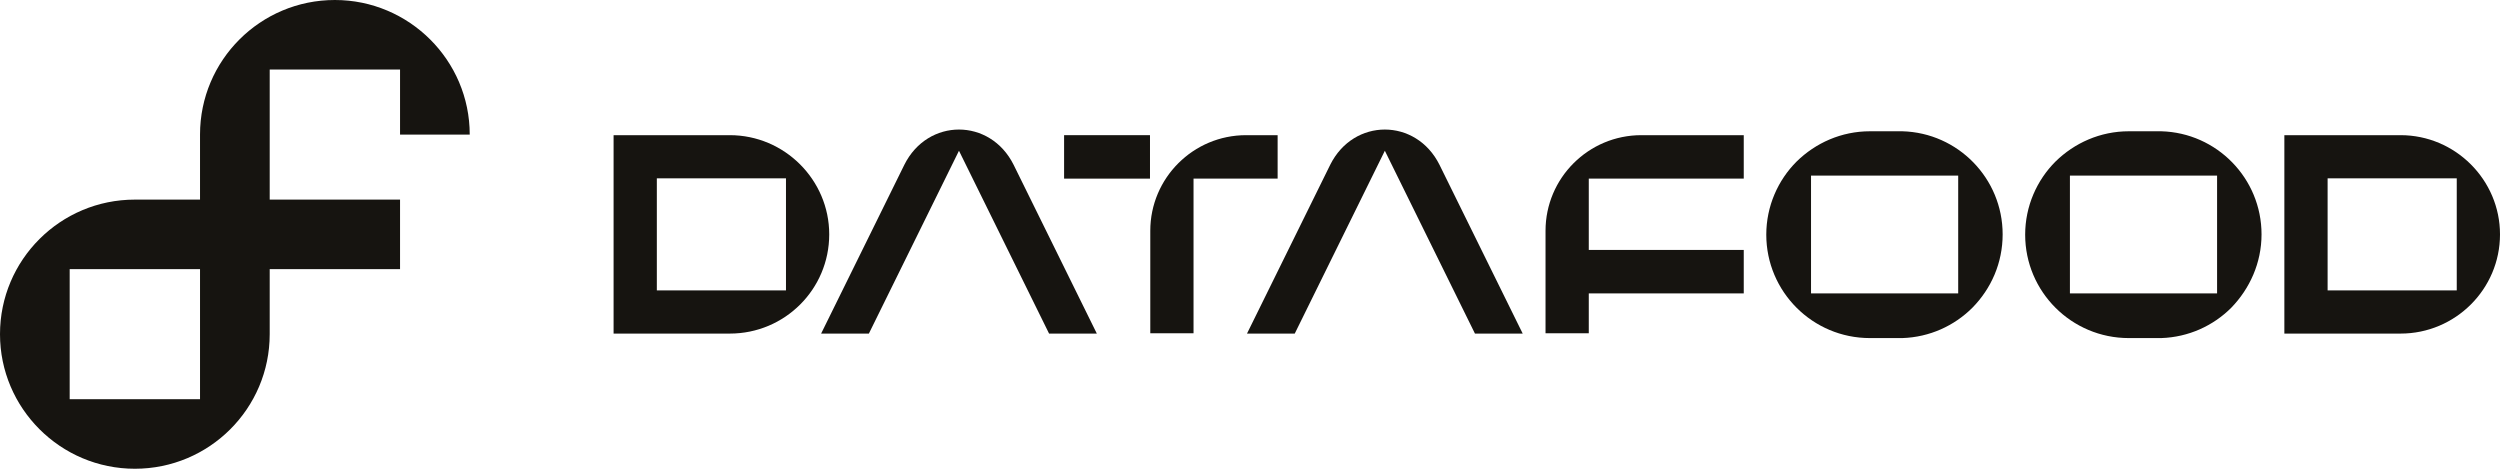
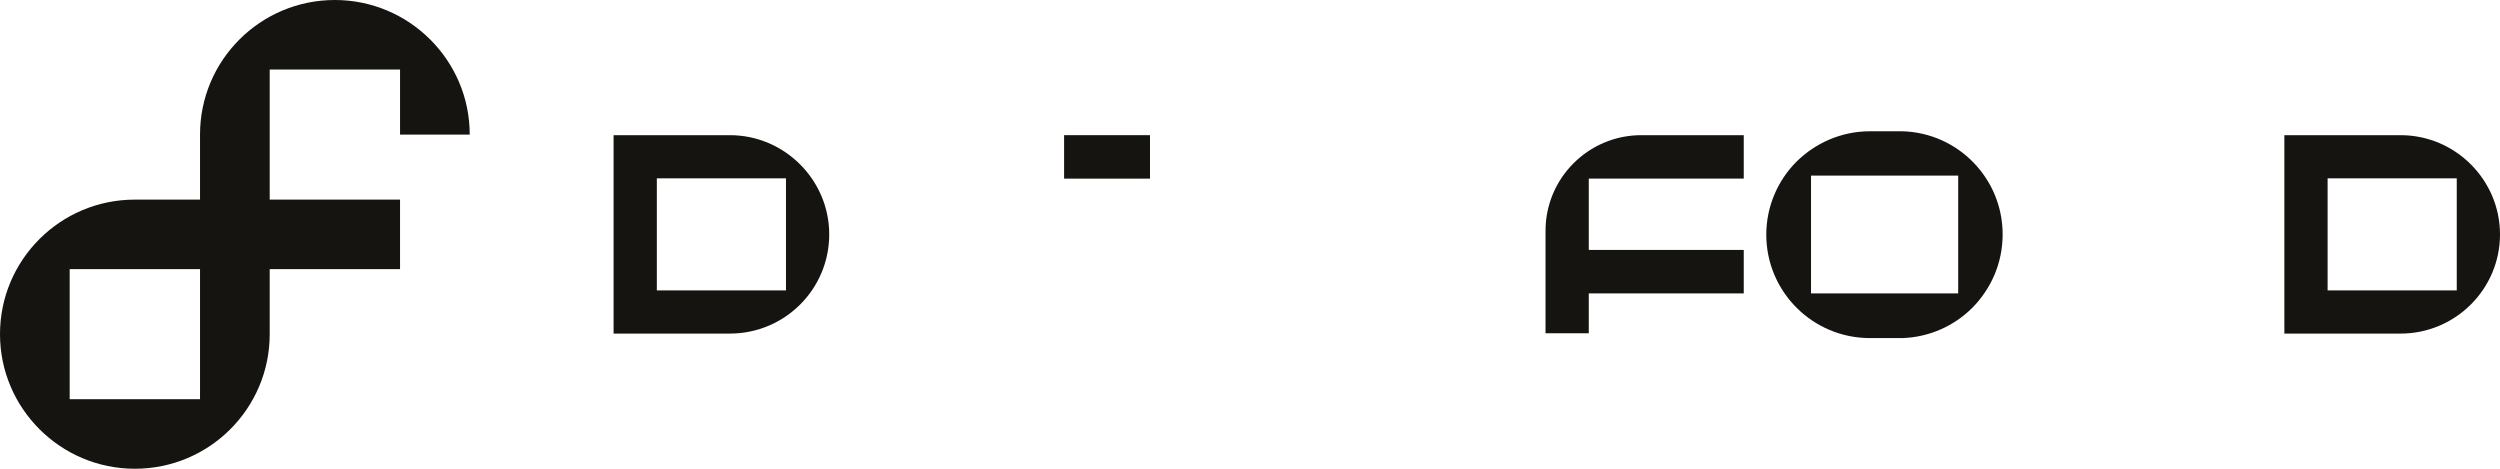
<svg xmlns="http://www.w3.org/2000/svg" width="768" height="144" viewBox="0 0 768 144" fill="none">
  <g clip-path="url(#clip0_2438_67)">
    <path d="M615.212 72C615.212 54.783 601.465 40.788 584.396 40.327H574.432C565.667 40.327 557.732 43.918 551.919 49.627C546.199 55.335 542.601 63.345 542.601 72.092C542.601 89.586 556.809 103.857 574.432 103.857H584.396C592.792 103.581 600.358 100.082 605.893 94.558C611.706 88.665 615.212 80.747 615.212 72ZM601.557 90.138H556.348V53.954H601.557V90.138Z" fill="#161410" />
-     <path d="M694.743 72C694.743 54.783 680.996 40.788 663.927 40.327H653.963C645.198 40.327 637.263 43.918 631.45 49.627C625.73 55.335 622.132 63.345 622.132 72.092C622.132 89.586 636.34 103.857 653.963 103.857H663.927C672.323 103.581 679.889 100.082 685.424 94.558C691.145 88.665 694.743 80.747 694.743 72ZM681.088 90.138H635.879V53.954H681.088V90.138Z" fill="#161410" />
    <path d="M224.2 41.524H188.494V102.476H224.2C241.084 102.476 254.739 88.849 254.739 72C254.739 55.243 240.992 41.524 224.2 41.524ZM241.453 89.217H201.78V54.783H241.453V89.217Z" fill="#161410" />
    <path d="M353.276 41.524H326.889V54.875H353.276V41.524Z" fill="#161410" />
-     <path d="M382.801 41.524C366.562 41.524 353.369 54.691 353.369 70.895V102.384H366.654V54.875H392.488V41.524H382.801Z" fill="#161410" />
    <path d="M535.681 76.788H488.073V54.875H535.681V41.524H504.219C487.981 41.524 474.787 54.691 474.787 70.895V102.384H488.073V90.138H535.681V76.788Z" fill="#161410" />
-     <path d="M336.946 102.476H322.276L294.597 46.312L266.918 102.476H252.248L277.805 50.639C285.001 36.184 304.192 36.184 311.389 50.639L336.946 102.476Z" fill="#161410" />
-     <path d="M467.775 102.476H453.105L425.426 46.312L397.747 102.476H383.077L408.634 50.639C415.831 36.184 435.022 36.184 442.218 50.639L467.775 102.476Z" fill="#161410" />
    <path d="M737.461 41.524H701.755V102.476H737.461C754.253 102.476 768 88.849 768 72C768 55.243 754.253 41.524 737.461 41.524ZM754.714 89.217H715.041V54.783H754.714V89.217Z" fill="#161410" />
    <path d="M102.874 0C79.992 0 61.447 18.506 61.447 41.34V61.32H41.426C18.545 61.32 0 79.826 0 102.66C0 125.402 18.545 144 41.426 144C64.308 144 82.853 125.494 82.853 102.66V82.68H122.895V61.32H82.853V21.361H122.895V41.34H144.3C144.3 18.506 125.663 0 102.874 0ZM61.447 122.639H21.405V82.68H61.447V122.639Z" fill="#161410" />
  </g>
  <defs>
    <clipPath id="clip0_2438_67">
      <rect width="768" height="144" fill="white" />
    </clipPath>
  </defs>
</svg>